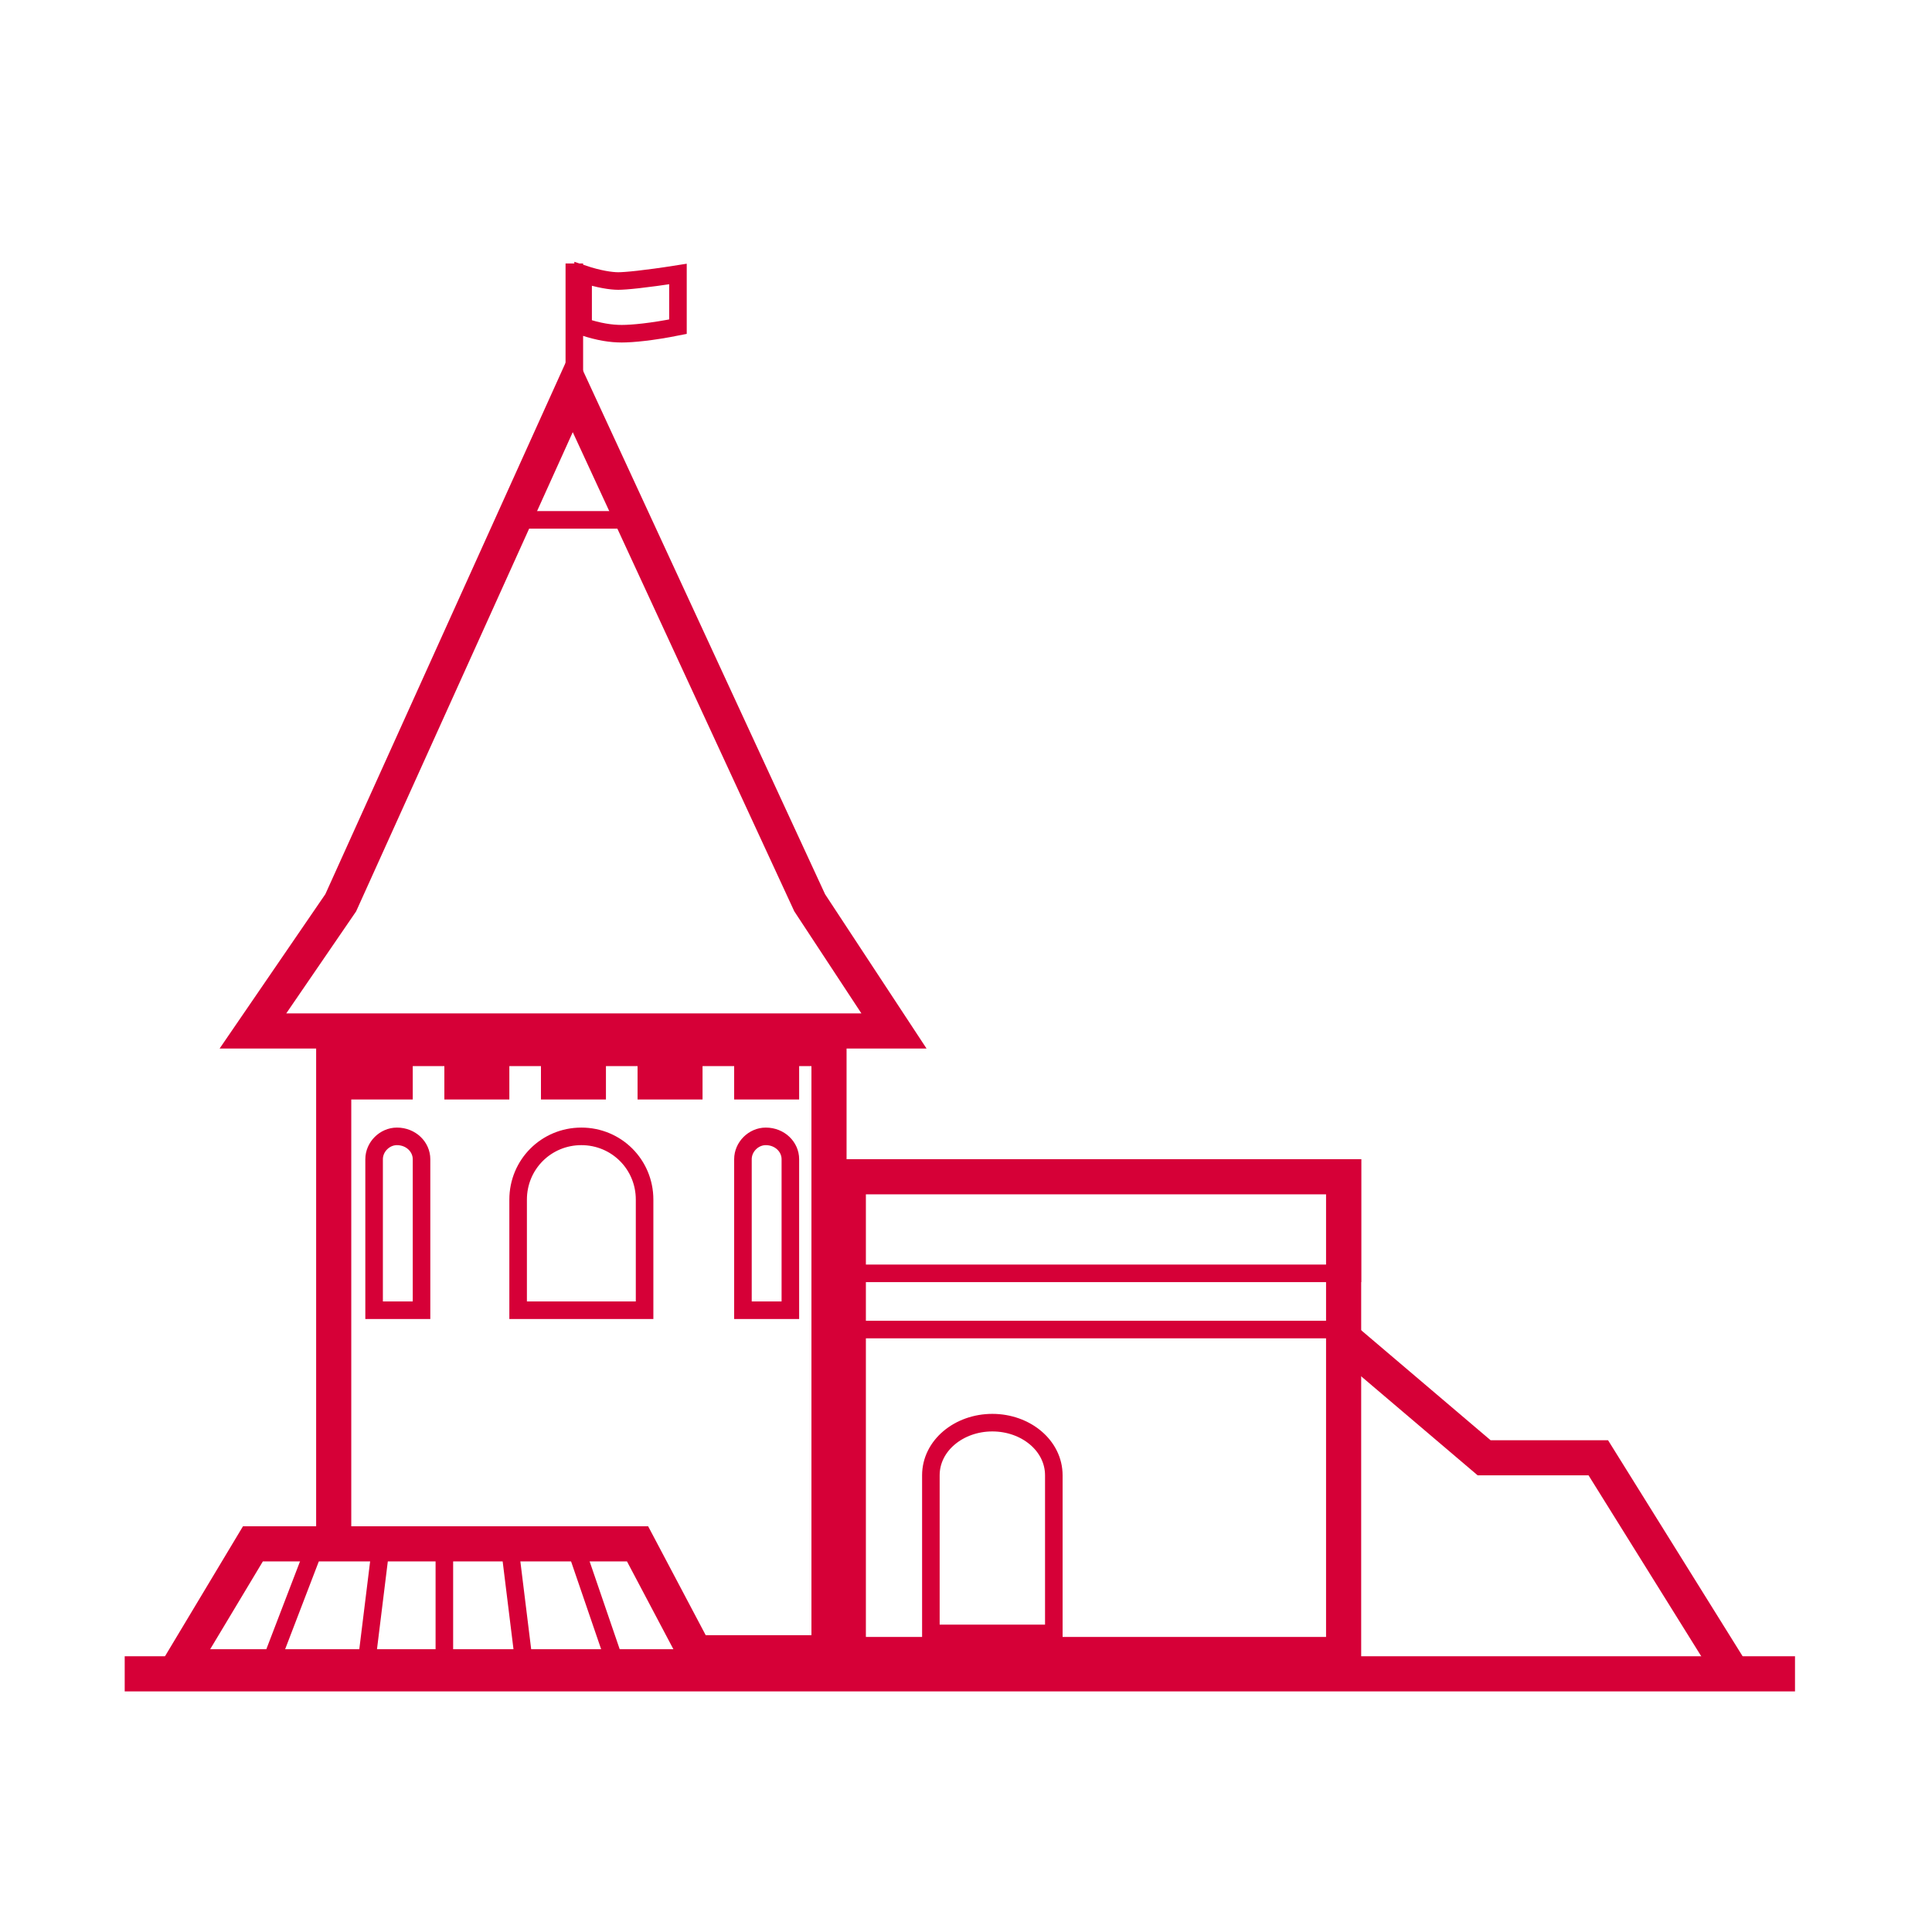
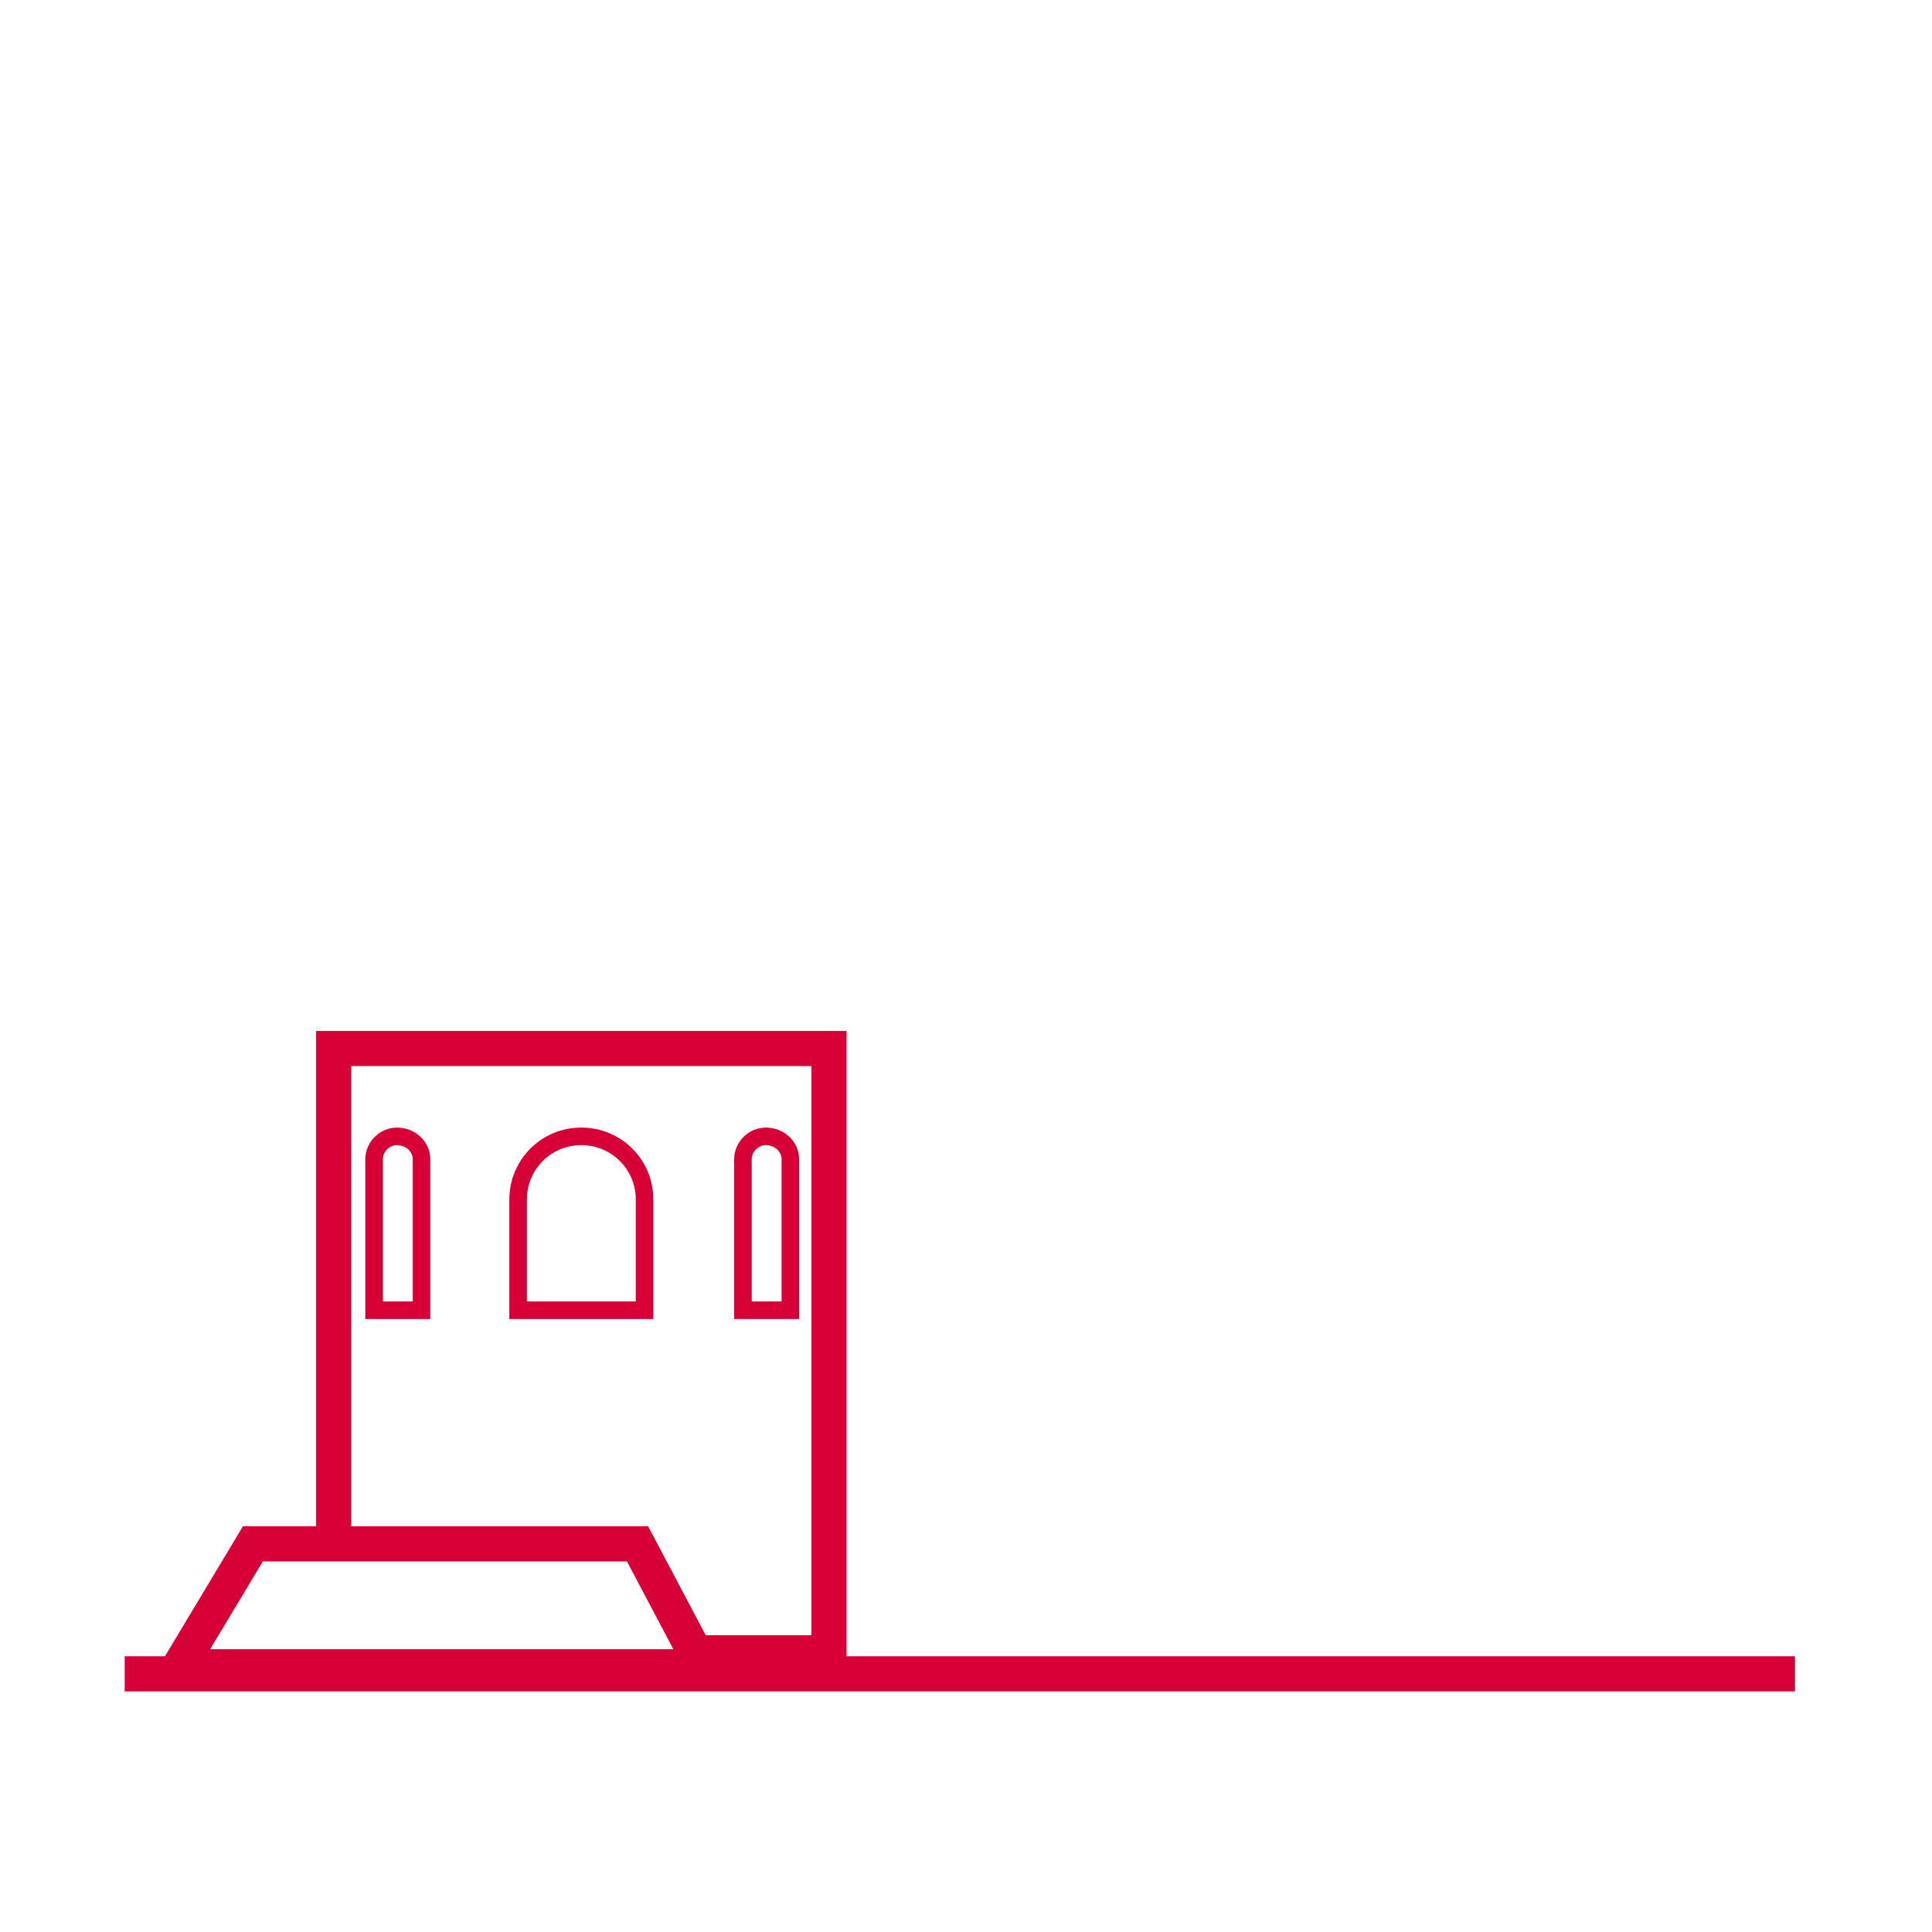
<svg xmlns="http://www.w3.org/2000/svg" version="1.1" id="Layer_1" x="0px" y="0px" viewBox="0 0 110 110" style="enable-background:new 0 0 110 110;" xml:space="preserve">
  <style type="text/css">
	.st0{fill-rule:evenodd;clip-rule:evenodd;fill:#FFFFFF;}
	.st1{fill:none;stroke:#D60037;stroke-width:2;}
	.st2{fill:none;stroke:#D60037;}
	.st3{fill-rule:evenodd;clip-rule:evenodd;fill:#D8D8D8;stroke:#D60037;}
	.st4{fill-rule:evenodd;clip-rule:evenodd;fill:#FFFFFF;stroke:#D60037;stroke-width:2;}
</style>
  <g>
    <path class="st0" d="M0,0h110v110H0V0z" />
    <path class="st1" d="M7.1,95.3h95.1 M19,59.7h28.2v34.4H19L19,59.7z" />
    <path class="st0" d="M29.5,29.6h6.4l-3.3-7.3L29.5,29.6z" />
    <g>
-       <path class="st1" d="M33.1,58.7H14.4l5-7.3l13.2-29.2l13.5,29.2l4.8,7.3L33.1,58.7z M48.3,67h28.2v27.2H48.3L48.3,67z" />
      <path class="st2" d="M21.3,74.6h2.7V66c0-0.7-0.6-1.3-1.4-1.3c-0.7,0-1.3,0.6-1.3,1.3V74.6L21.3,74.6z M42.3,74.6H45V66    c0-0.7-0.6-1.3-1.4-1.3c-0.7,0-1.3,0.6-1.3,1.3V74.6L42.3,74.6z M29.5,74.6h7.2v-6.3c0-2-1.6-3.6-3.6-3.6s-3.6,1.6-3.6,3.6V74.6    L29.5,74.6z" />
-       <path class="st3" d="M20.4,61.1H23v1h-2.7V61.1z M25.8,61.1h2.7v1h-2.7V61.1z M31.3,61.1H34v1h-2.7L31.3,61.1z M36.8,61.1h2.7v1    h-2.7V61.1z M42.3,61.1H45v1h-2.7V61.1z" />
-       <path class="st2" d="M53,84c0-1.7,1.6-3,3.5-3s3.5,1.3,3.5,3v9h-7V84z M47.8,66.5H77v6H47.8L47.8,66.5z M48.2,75.7h28.3     M32.7,22.3V15 M33.2,15.6v3c0.9,0.3,1.6,0.4,2.2,0.4c0.6,0,1.7-0.1,3.2-0.4v-3c-1.9,0.3-3,0.4-3.4,0.4    C34.8,16,34.1,15.9,33.2,15.6z" />
-       <path class="st1" d="M76.5,76.2l8,6.8H91l7.6,12.2" />
      <path class="st4" d="M40,94.9l-3.7-7H14.4l-4.2,7H40z" />
-       <path class="st2" d="M18,87.9l-2.8,7.3 M21.7,87.9l-0.9,7.3 M25.3,87.9v7.3 M29,87.9l0.9,7.3 M32.7,87.9l2.5,7.3 M29.5,29.6h6.4" />
    </g>
  </g>
</svg>